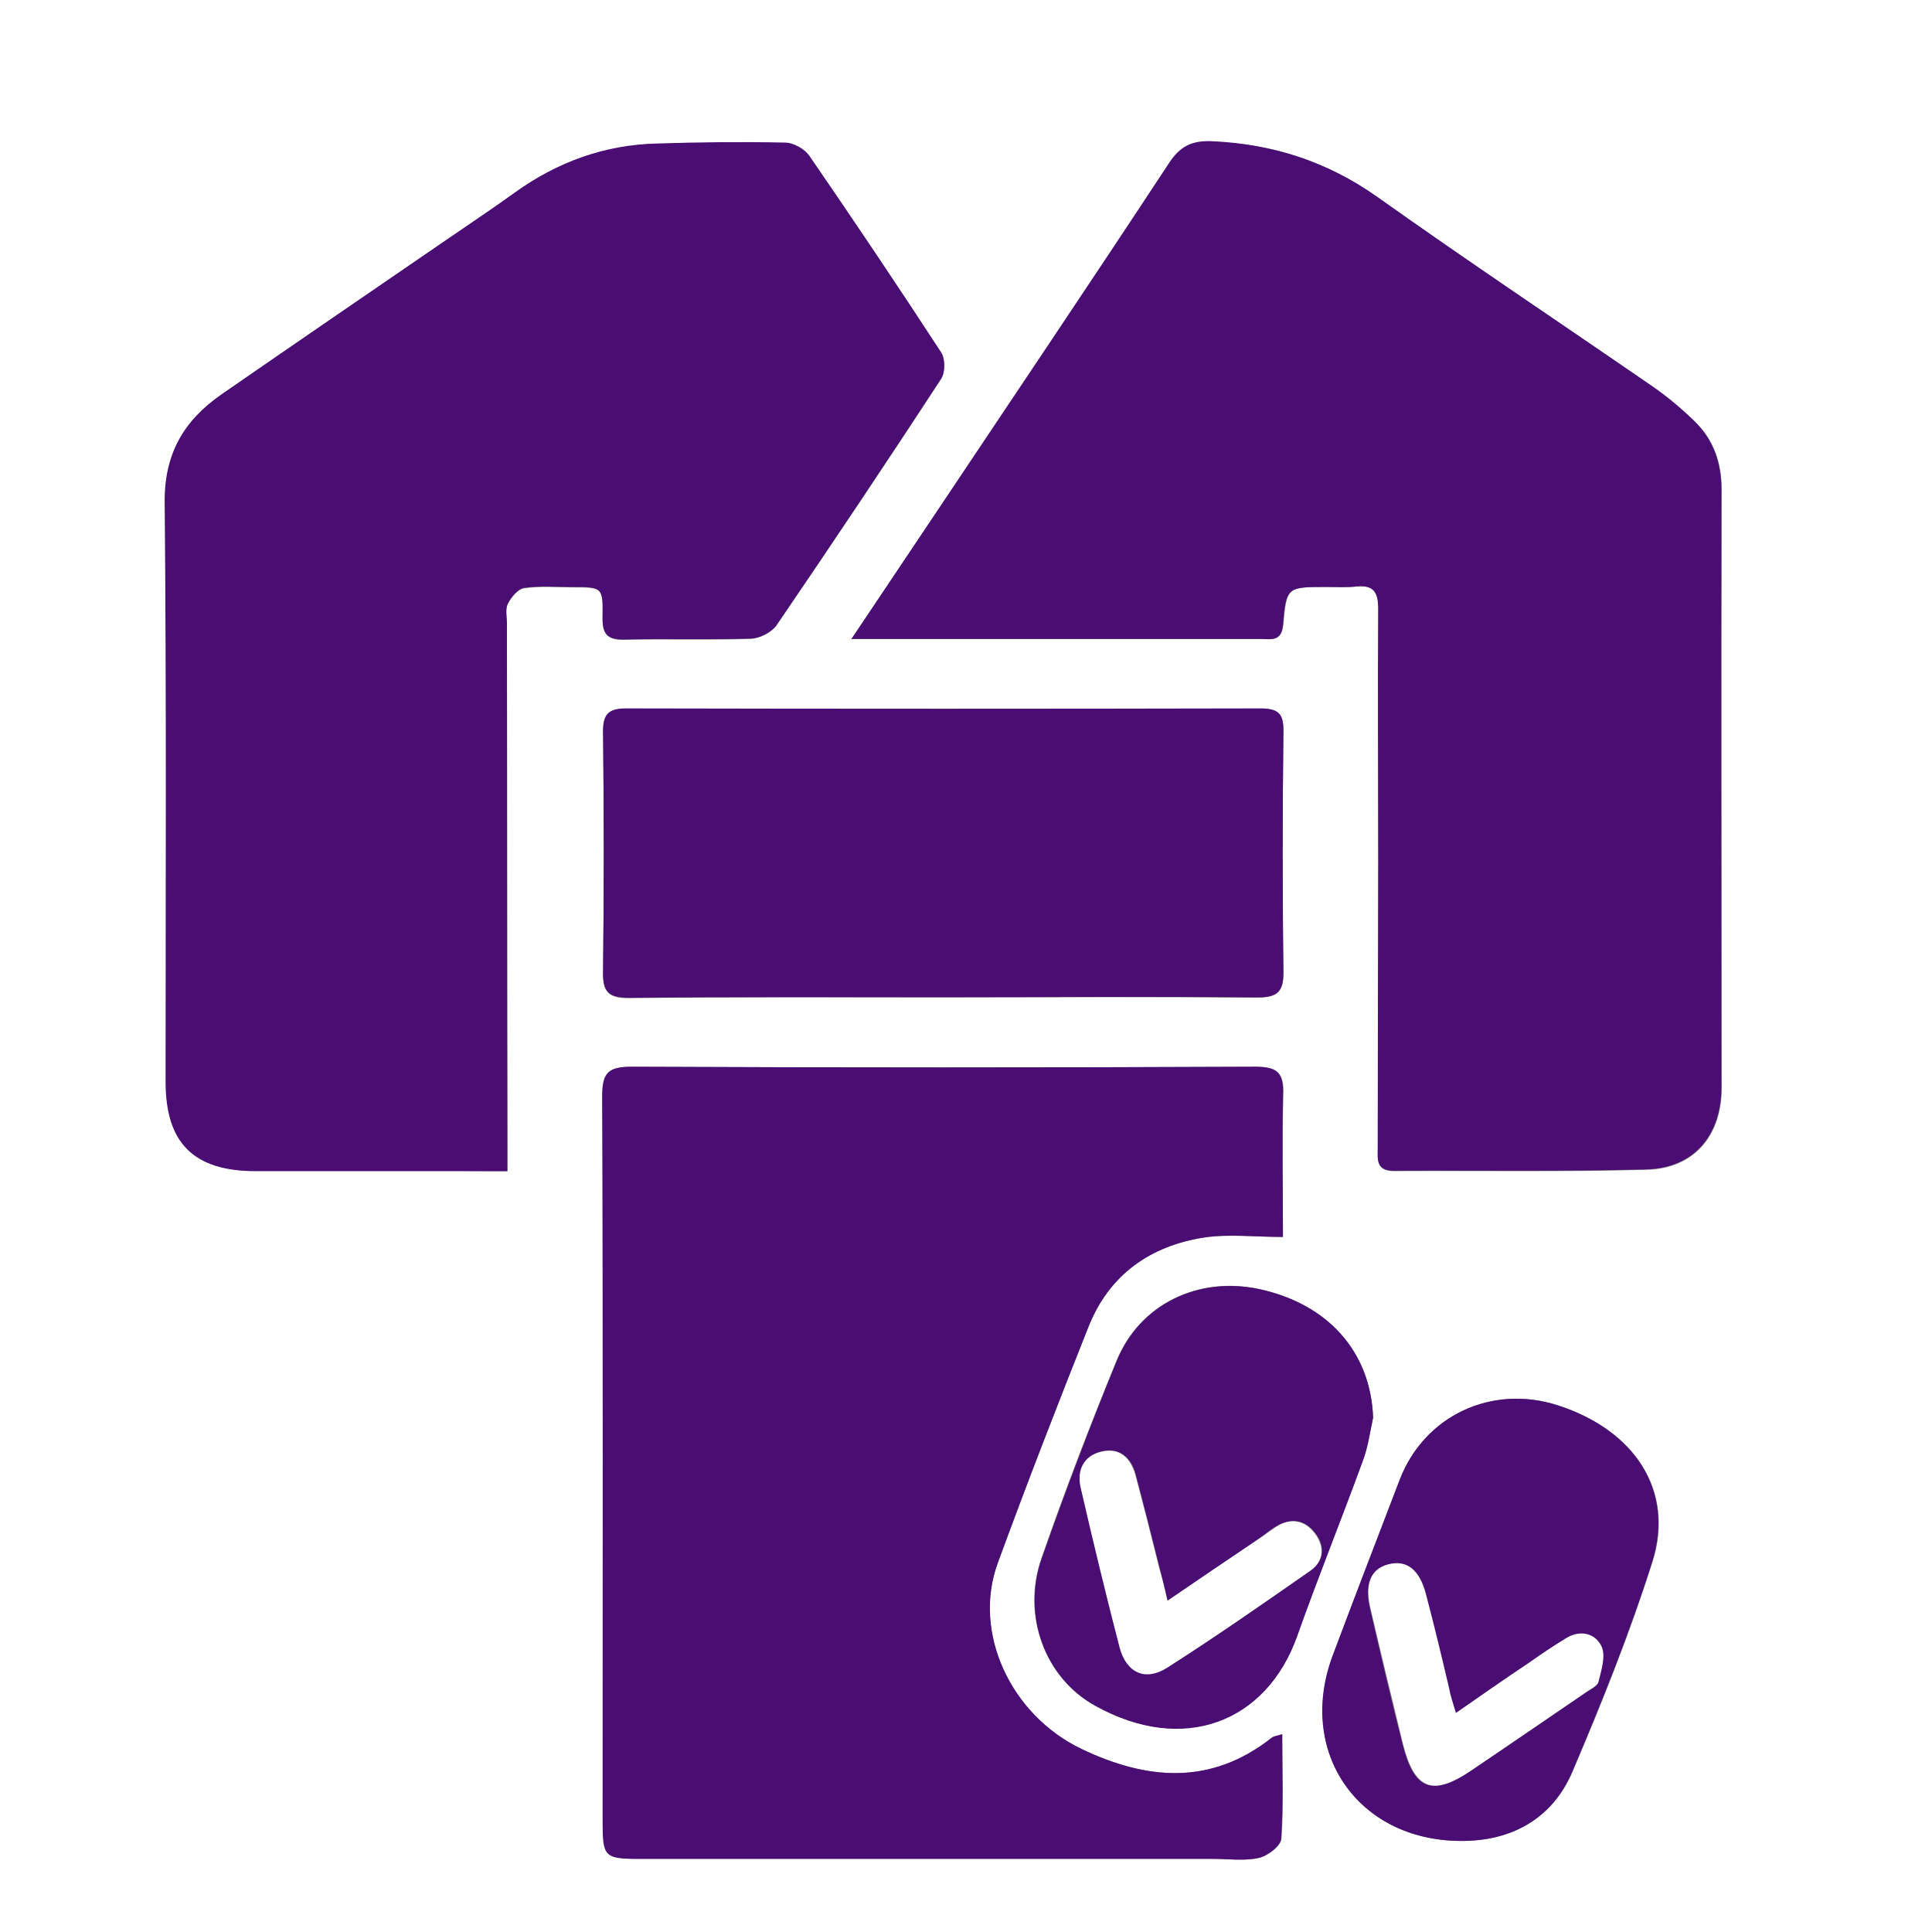
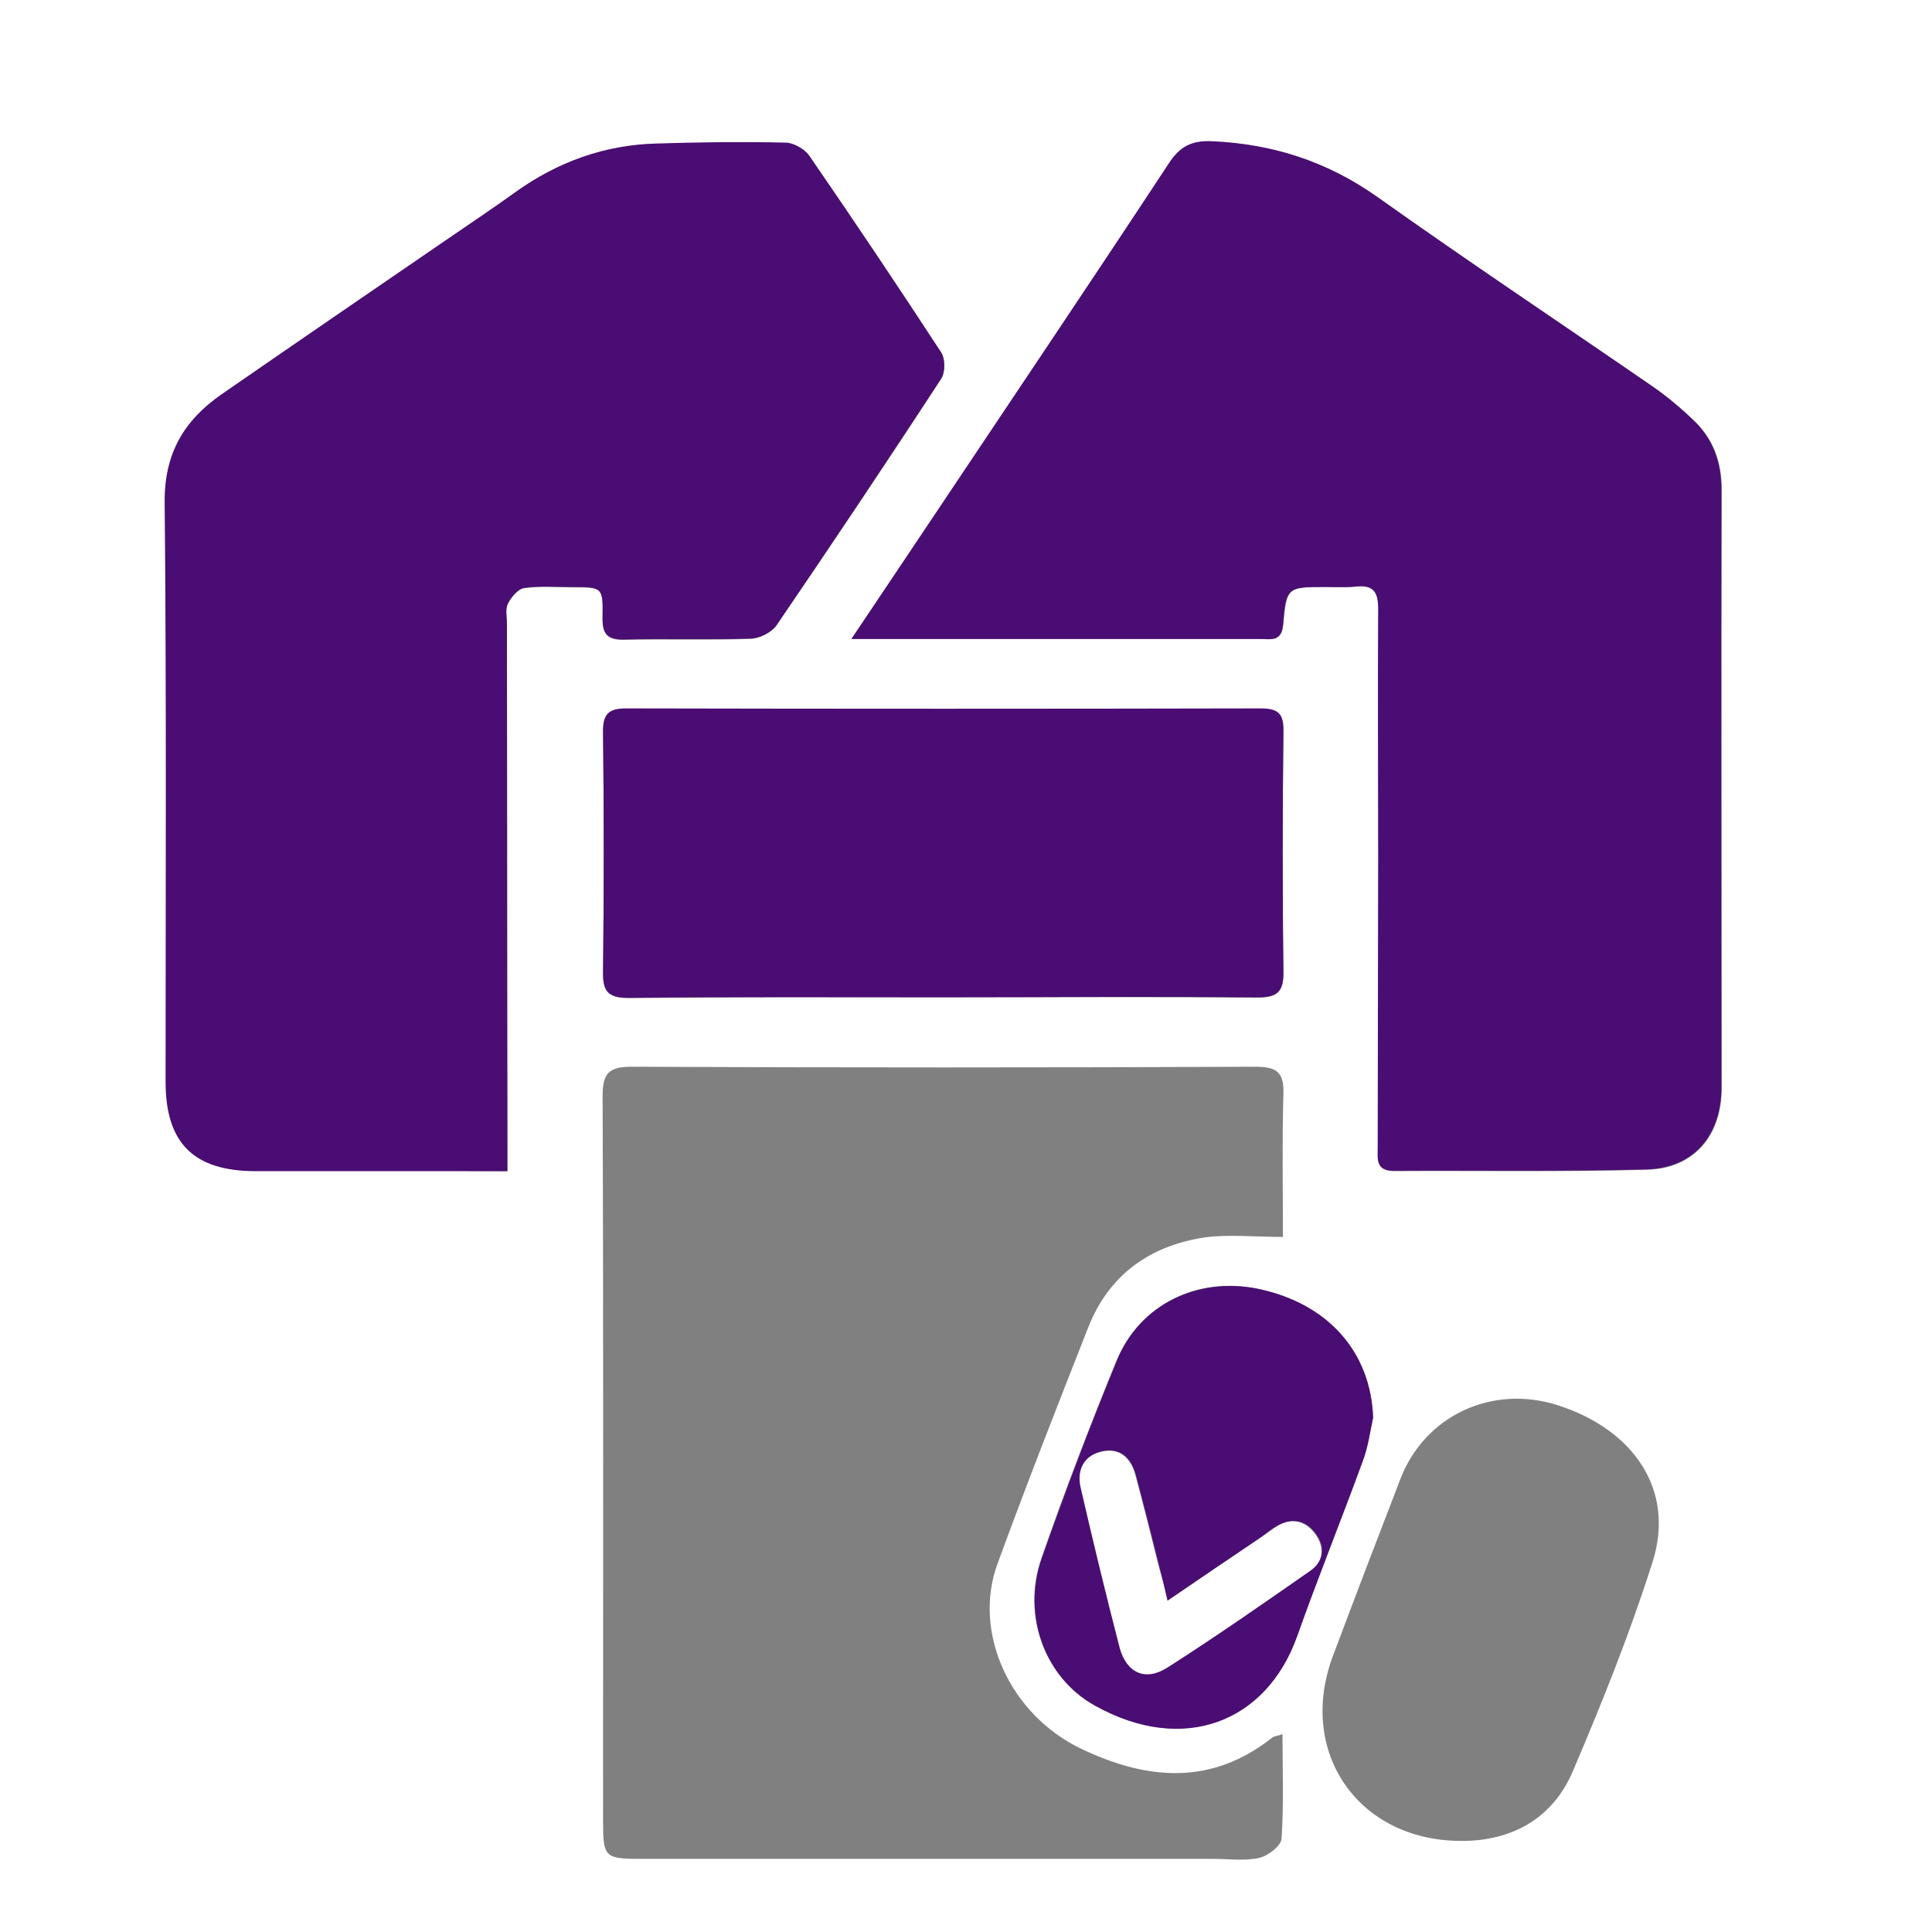
<svg xmlns="http://www.w3.org/2000/svg" version="1.1" id="_レイヤー_2" x="0px" y="0px" viewBox="0 0 420 420" style="enable-background:new 0 0 420 420;" xml:space="preserve">
  <rect x="0" y="0" width="420" height="420" fill="#808080" stroke="none" />
  <style type="text/css">
	.st0{fill:#FFFFFF;}
	.st1{fill:#4A0D73;}
</style>
  <g id="_レイヤー_1-2">
    <g>
      <path class="st0" d="M0,0h420v420H0V0z M185.1,138.9c8.9,0,16.4,0,23.9,0c21.7,0,43.3,0,65,0c2.2,0,4.6,0.8,5-3.1    c0.7-8.2,0.9-8.2,9.4-8.2c2.2,0,4.4,0.2,6.5-0.1c3.8-0.4,4.8,1.4,4.8,5c-0.1,18.2,0,36.3,0,54.5c0,20.8,0,41.7-0.1,62.5    c0,2.5-0.6,5.1,3.5,5.1c18.3-0.1,36.7,0.2,55-0.3c10.2-0.3,16.2-7.4,16.2-17.8c0-43.3-0.1-86.7,0-130c0-5.9-1.7-10.9-5.9-14.9    c-2.9-2.8-5.9-5.4-9.2-7.6c-19.9-13.7-40-27.1-59.7-41.1c-10.9-7.7-22.7-11.6-35.9-12.1c-4.4-0.2-7,1.1-9.4,4.8    c-17.4,26.3-34.9,52.4-52.4,78.6C196.5,122,191.2,129.9,185.1,138.9L185.1,138.9z M110.3,254.6c0-2.6,0-4.3,0-5.9    c0-37.7,0-75.3-0.1-113c0-1.5-0.4-3.2,0.2-4.4c0.7-1.4,2.2-3.2,3.5-3.4c3.4-0.5,7-0.2,10.5-0.2c6.6,0,6.7,0,6.6,6.4    c-0.1,3.6,0.9,5.1,4.7,5c9.2-0.2,18.3,0.1,27.5-0.2c1.9-0.1,4.5-1.4,5.6-2.9c12.1-17.8,24.1-35.6,35.8-53.6c0.9-1.4,0.9-4.3,0-5.7    c-9.4-14.4-18.9-28.6-28.7-42.8c-1-1.5-3.4-2.8-5.2-2.8c-9.3-0.2-18.7-0.1-28,0.2c-11.3,0.3-21.5,4-30.7,10.6    c-5,3.6-10.1,7-15.2,10.5C80.7,63.4,64.5,74.5,48.3,85.7c-8.2,5.6-12.5,12.8-12.4,23.4c0.4,42,0.2,84,0.2,126    c0,13.4,6.1,19.4,19.6,19.4c14.7,0,29.3,0,44,0C103,254.6,106.3,254.6,110.3,254.6L110.3,254.6z M278.9,268.9    c0-10-0.2-20.5,0.1-30.9c0.2-4.9-1.4-6.1-6.1-6.1c-45.2,0.2-90.3,0.2-135.5,0c-5.1,0-6.4,1.4-6.4,6.4c0.2,52.5,0.1,105,0.1,157.5    c0,7.9,0.3,8.3,8.1,8.3c41.5,0,83,0,124.5,0c3.3,0,6.8,0.5,10-0.2c1.9-0.4,4.8-2.6,4.9-4.2c0.5-7.4,0.2-14.8,0.2-22.7    c-1.1,0.4-1.9,0.4-2.3,0.8c-13.2,10.4-27.1,9.2-41.4,2.4c-15.5-7.4-23.8-25.3-18.2-40.4c6.3-17.2,13-34.3,19.7-51.3    c4.5-11.4,13.4-17.7,25.3-19.5C267.2,268.3,272.7,268.9,278.9,268.9L278.9,268.9z M205.6,216.8c22.5,0,45-0.1,67.4,0.1    c4.5,0,6.1-1,6-5.7c-0.3-17.3-0.2-34.6,0-52c0-3.9-1-5.1-5-5.1c-46,0.1-91.9,0.1-137.9,0c-4.1,0-5.1,1.4-5,5.2    c0.2,17.3,0.2,34.6,0,52c-0.1,4.4,1.2,5.7,5.6,5.7C159.6,216.7,182.6,216.8,205.6,216.8L205.6,216.8z M298.5,308.2    c-0.5-14.3-9.8-24.8-25-28c-13.1-2.8-25.7,3.3-30.8,15.6c-5.8,14.2-11.3,28.5-16.3,42.9c-4.4,12.5,0.8,26.1,11.6,32.1    c19.2,10.6,37.2,3.6,43.9-15.1c4.5-12.7,9.6-25.2,14.2-37.9C297.4,314.7,297.8,311.4,298.5,308.2L298.5,308.2z M317.5,400.2    c11,0.1,20-4.8,24.4-15.1c6.4-15,12.5-30.2,17.4-45.7c4.8-15.3-3.9-28.5-20.6-33.9c-14.3-4.6-29,2.2-34.3,16.1    c-4.9,12.7-9.8,25.5-14.6,38.3C281.9,380.8,295.2,400.1,317.5,400.2L317.5,400.2z" />
      <path class="st1" d="M185.1,138.9c6.1-9.1,11.3-16.9,16.6-24.8c17.5-26.2,35.1-52.3,52.4-78.6c2.4-3.7,5-5,9.4-4.8    c13.2,0.6,25,4.4,35.9,12.1c19.7,14,39.8,27.4,59.7,41.1c3.3,2.3,6.4,4.9,9.2,7.6c4.1,4,5.9,9,5.9,14.9c-0.1,43.3,0,86.7,0,130    c0,10.4-6,17.5-16.2,17.8c-18.3,0.5-36.7,0.2-55,0.3c-4,0-3.5-2.6-3.5-5.1c0-20.8,0.1-41.7,0.1-62.5c0-18.2-0.1-36.3,0-54.5    c0-3.6-0.9-5.3-4.8-4.9c-2.1,0.2-4.3,0.1-6.5,0.1c-8.5,0-8.7,0-9.4,8.2c-0.3,3.8-2.8,3.1-5,3.1c-21.7,0-43.3,0-65,0    C201.5,138.9,194.1,138.9,185.1,138.9L185.1,138.9z" />
      <path class="st1" d="M110.3,254.6c-4.1,0-7.4,0-10.7,0c-14.7,0-29.3,0-44,0c-13.5,0-19.6-6.1-19.6-19.4c0-42,0.2-84-0.2-126    c-0.1-10.6,4.2-17.8,12.4-23.5c16.2-11.2,32.4-22.3,48.6-33.4c5.1-3.5,10.2-6.9,15.2-10.5c9.2-6.6,19.4-10.3,30.7-10.6    c9.3-0.3,18.7-0.4,28-0.2c1.8,0,4.2,1.4,5.2,2.8c9.7,14.1,19.3,28.4,28.7,42.8c0.9,1.4,0.9,4.3,0,5.7    c-11.8,18-23.7,35.9-35.8,53.6c-1.1,1.6-3.7,2.9-5.6,2.9c-9.2,0.3-18.3,0-27.5,0.2c-3.9,0.1-4.8-1.4-4.7-5    c0.1-6.4-0.1-6.4-6.6-6.4c-3.5,0-7.1-0.3-10.5,0.2c-1.3,0.2-2.8,2-3.5,3.4c-0.6,1.2-0.2,2.9-0.2,4.4c0,37.7,0,75.3,0.1,113    C110.3,250.3,110.3,252,110.3,254.6L110.3,254.6z" />
-       <path class="st1" d="M278.9,268.9c-6.2,0-11.7-0.7-17,0.1c-11.8,1.8-20.8,8.1-25.3,19.5c-6.8,17-13.4,34.1-19.7,51.3    c-5.5,15.1,2.8,33,18.2,40.4c14.2,6.8,28.1,8,41.3-2.4c0.5-0.4,1.1-0.4,2.3-0.8c0,7.9,0.3,15.3-0.2,22.7c-0.1,1.6-3,3.8-4.9,4.2    c-3.2,0.7-6.6,0.2-10,0.2c-41.5,0-83,0-124.5,0c-7.8,0-8.1-0.4-8.1-8.3c0-52.5,0.1-105-0.1-157.5c0-5.1,1.3-6.4,6.4-6.4    c45.2,0.2,90.3,0.2,135.5,0c4.8,0,6.3,1.2,6.1,6.1C278.7,248.5,278.9,258.9,278.9,268.9L278.9,268.9z" />
      <path class="st1" d="M205.6,216.8c-23,0-46-0.1-68.9,0.1c-4.4,0-5.7-1.3-5.6-5.7c0.2-17.3,0.2-34.6,0-52c0-3.8,1-5.2,5-5.2    c46,0.1,91.9,0.1,137.9,0c4,0,5.1,1.2,5,5.1c-0.2,17.3-0.2,34.6,0,52c0.1,4.7-1.5,5.8-6,5.7C250.6,216.6,228.1,216.8,205.6,216.8    L205.6,216.8z" />
      <path class="st1" d="M298.5,308.2c-0.7,3.2-1.1,6.5-2.3,9.6c-4.6,12.6-9.7,25.2-14.2,37.9c-6.7,18.8-24.8,25.8-43.9,15.1    c-10.9-6-16-19.6-11.6-32.1c5.1-14.5,10.5-28.8,16.3-42.9c5-12.3,17.7-18.3,30.8-15.6C288.7,283.4,298,293.9,298.5,308.2    L298.5,308.2z M253.8,348c-0.7-3.1-1.2-5.1-1.7-7.2c-1.7-6.8-3.4-13.5-5.2-20.3c-1-3.6-3.4-5.9-7.4-5c-3.9,0.9-5.3,4.1-4.5,7.7    c2.6,11.7,5.4,23.3,8.5,34.9c1.4,5.5,5.5,7.3,10.4,4.3c10.5-6.7,20.8-13.8,31-21c2.8-2,3.3-5,1.2-7.9c-2-2.8-4.7-3.6-7.9-2.1    c-1.5,0.7-2.8,1.8-4.1,2.8C267.6,338.7,261.1,343,253.8,348L253.8,348z" />
-       <path class="st1" d="M317.5,400.2c-22.4-0.1-35.6-19.4-27.8-40.3c4.8-12.8,9.7-25.5,14.6-38.3c5.4-13.9,20-20.7,34.3-16.1    c16.8,5.4,25.4,18.6,20.6,33.9c-4.9,15.5-11,30.7-17.4,45.7C337.5,395.4,328.5,400.3,317.5,400.2L317.5,400.2z M316.5,372.4    c-0.7-2.3-1.2-3.8-1.6-5.4c-1.7-6.8-3.3-13.6-5-20.3c-1.4-5.4-4.3-7.6-8.3-6.5c-3.6,1-5,4.2-3.8,9.4c2.3,9.9,4.6,19.8,7.1,29.6    c2.5,9.9,6.4,11.4,14.8,5.8c8.4-5.7,16.8-11.4,25.1-17.1c1-0.6,2.4-1.3,2.6-2.2c0.6-2.5,1.6-5.6,0.7-7.6c-1.3-2.9-4.5-3.8-7.7-1.9    c-2.8,1.7-5.6,3.6-8.3,5.5C327.1,365.1,322.1,368.5,316.5,372.4L316.5,372.4z" />
      <path class="st0" d="M253.8,348c7.3-5,13.8-9.4,20.2-13.7c1.4-0.9,2.7-2,4.1-2.8c3.1-1.6,5.9-0.7,7.9,2.1c2.1,3,1.6,6-1.2,7.9    c-10.2,7.1-20.5,14.3-31,21c-4.8,3.1-8.9,1.2-10.4-4.3c-3-11.6-5.8-23.2-8.5-34.9c-0.8-3.6,0.6-6.8,4.5-7.7c4-1,6.4,1.4,7.4,5    c1.8,6.7,3.5,13.5,5.2,20.3C252.6,342.9,253.1,344.9,253.8,348L253.8,348z" />
-       <path class="st0" d="M316.5,372.4c5.6-3.9,10.6-7.4,15.7-10.8c2.7-1.9,5.5-3.8,8.3-5.5c3.1-1.9,6.4-1,7.7,1.9    c0.9,2.1-0.1,5.1-0.7,7.6c-0.2,0.9-1.7,1.5-2.6,2.2c-8.4,5.7-16.8,11.5-25.1,17.1c-8.4,5.7-12.3,4.1-14.8-5.8    c-2.4-9.9-4.8-19.7-7.1-29.6c-1.2-5.2,0.1-8.4,3.8-9.4c4-1.1,6.9,1,8.3,6.5c1.8,6.8,3.4,13.5,5,20.3    C315.3,368.6,315.8,370.1,316.5,372.4L316.5,372.4z" />
    </g>
  </g>
</svg>